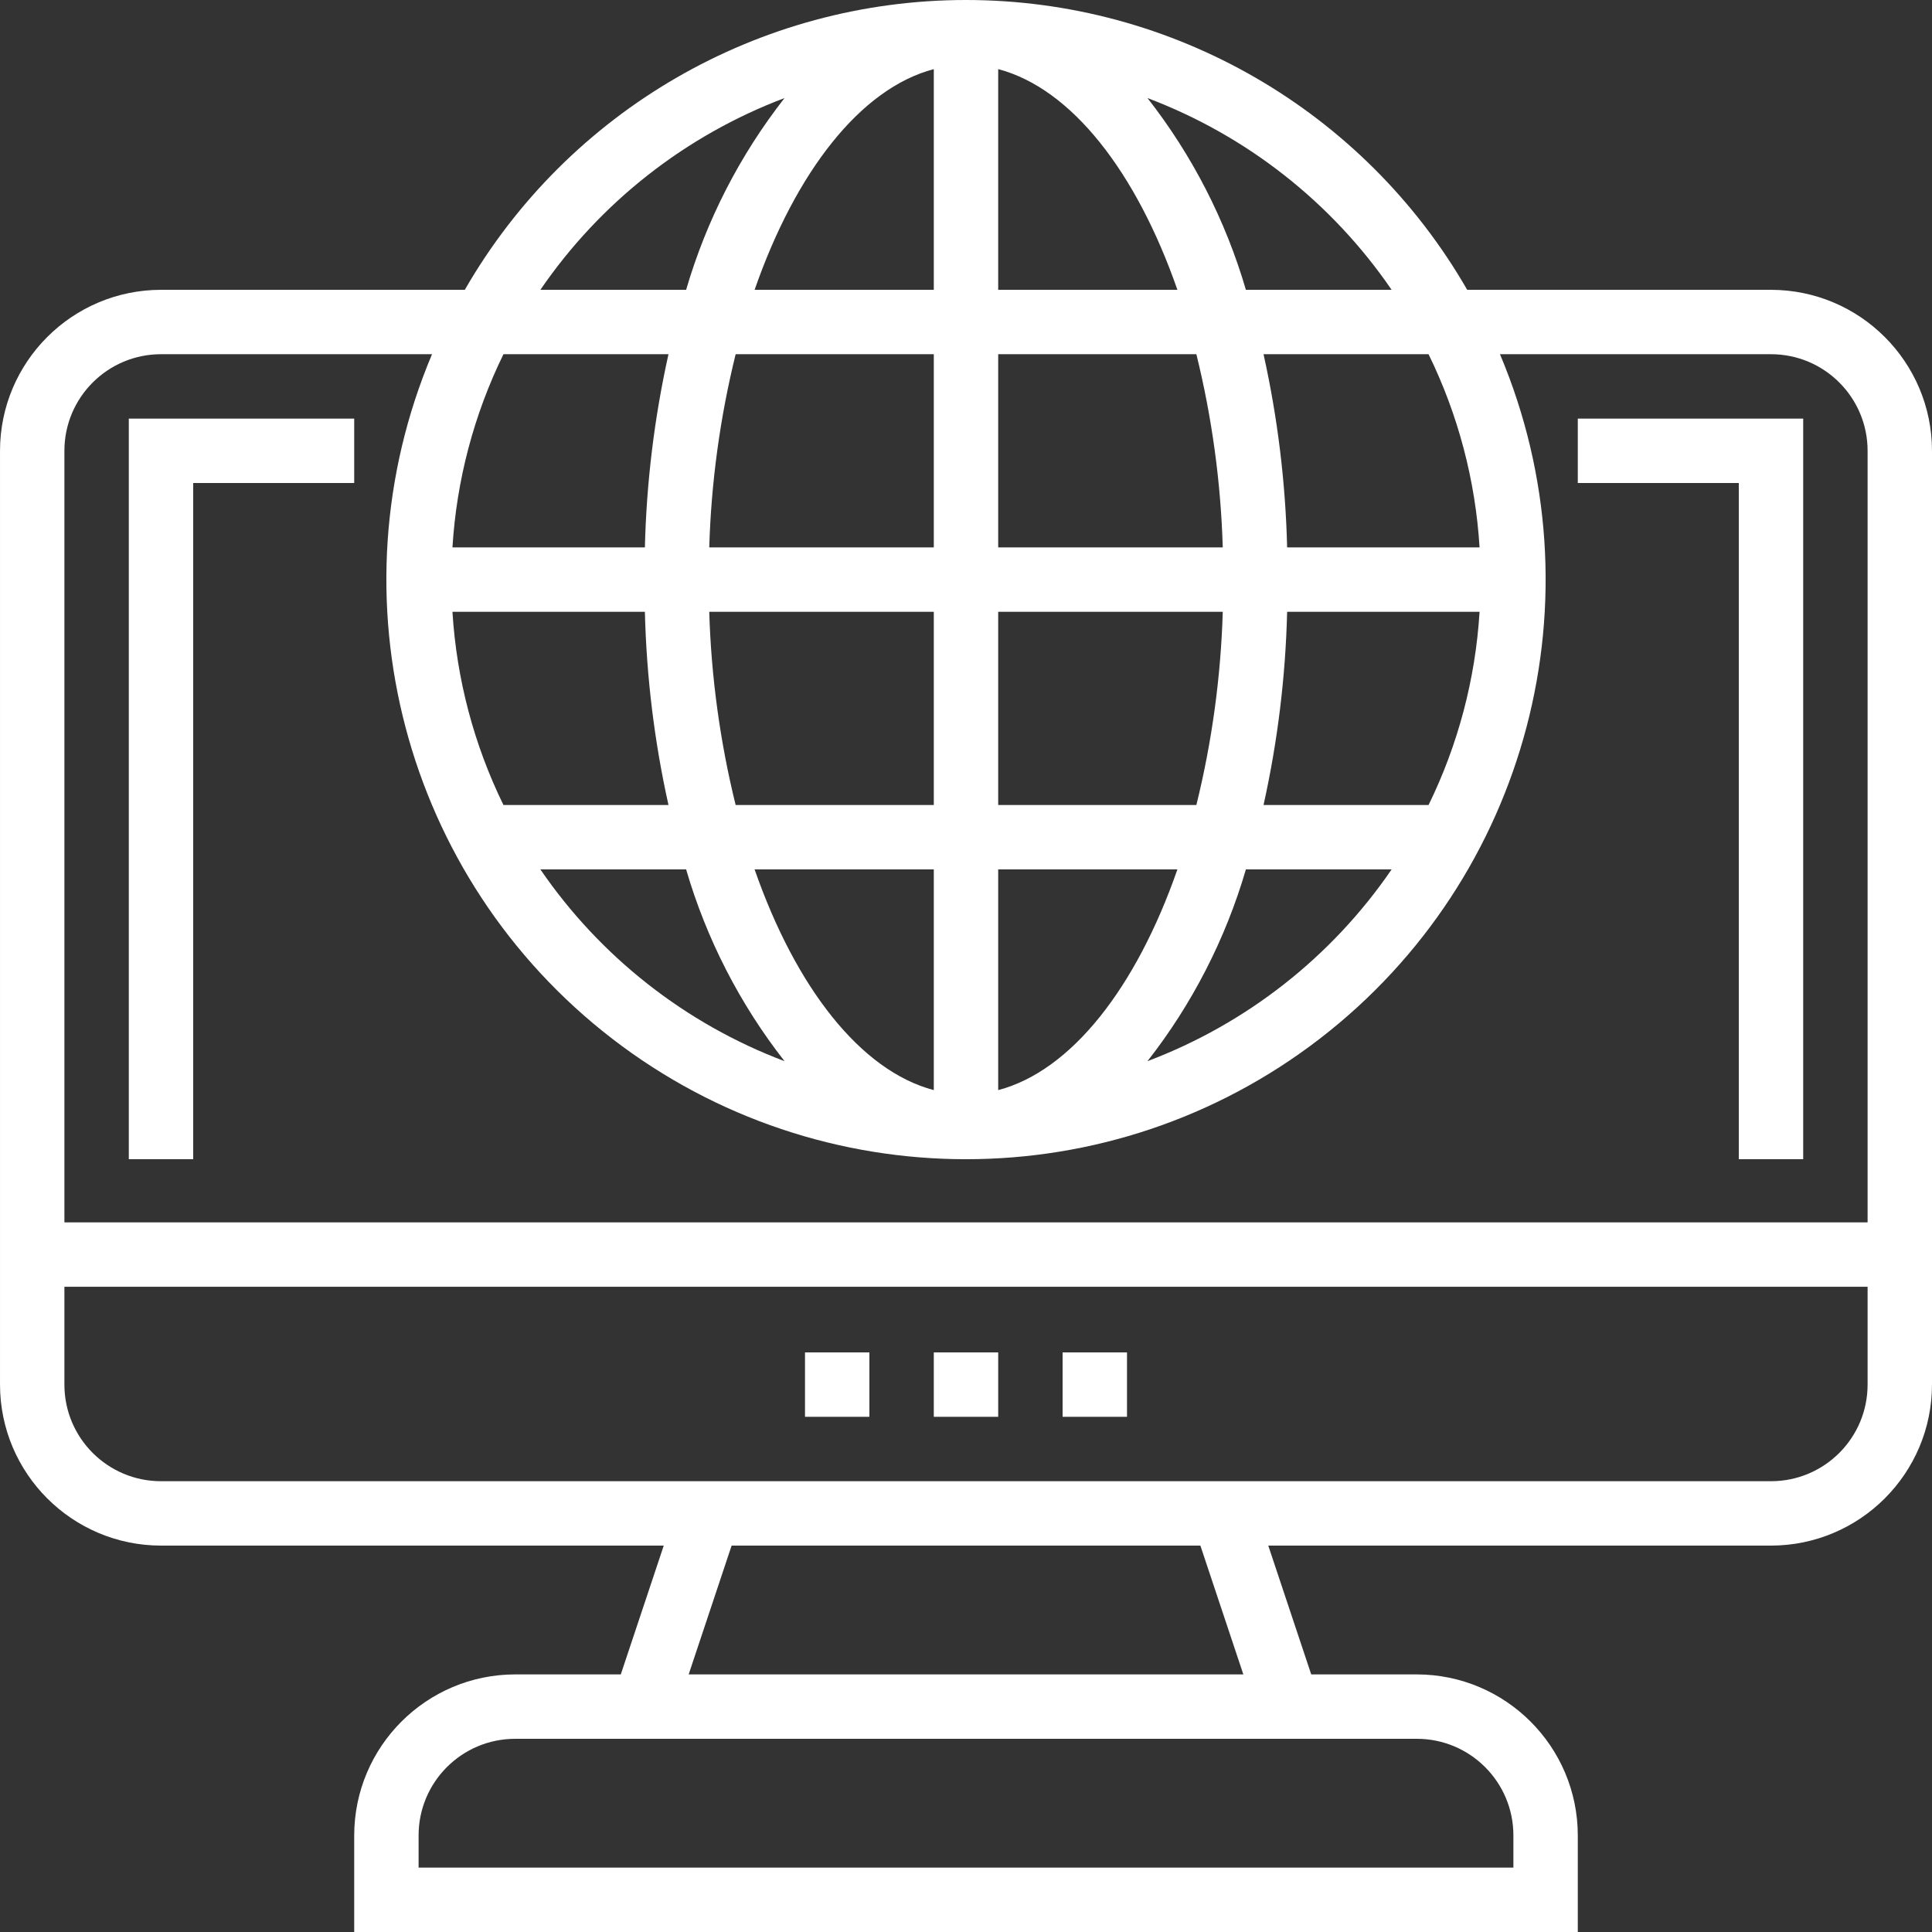
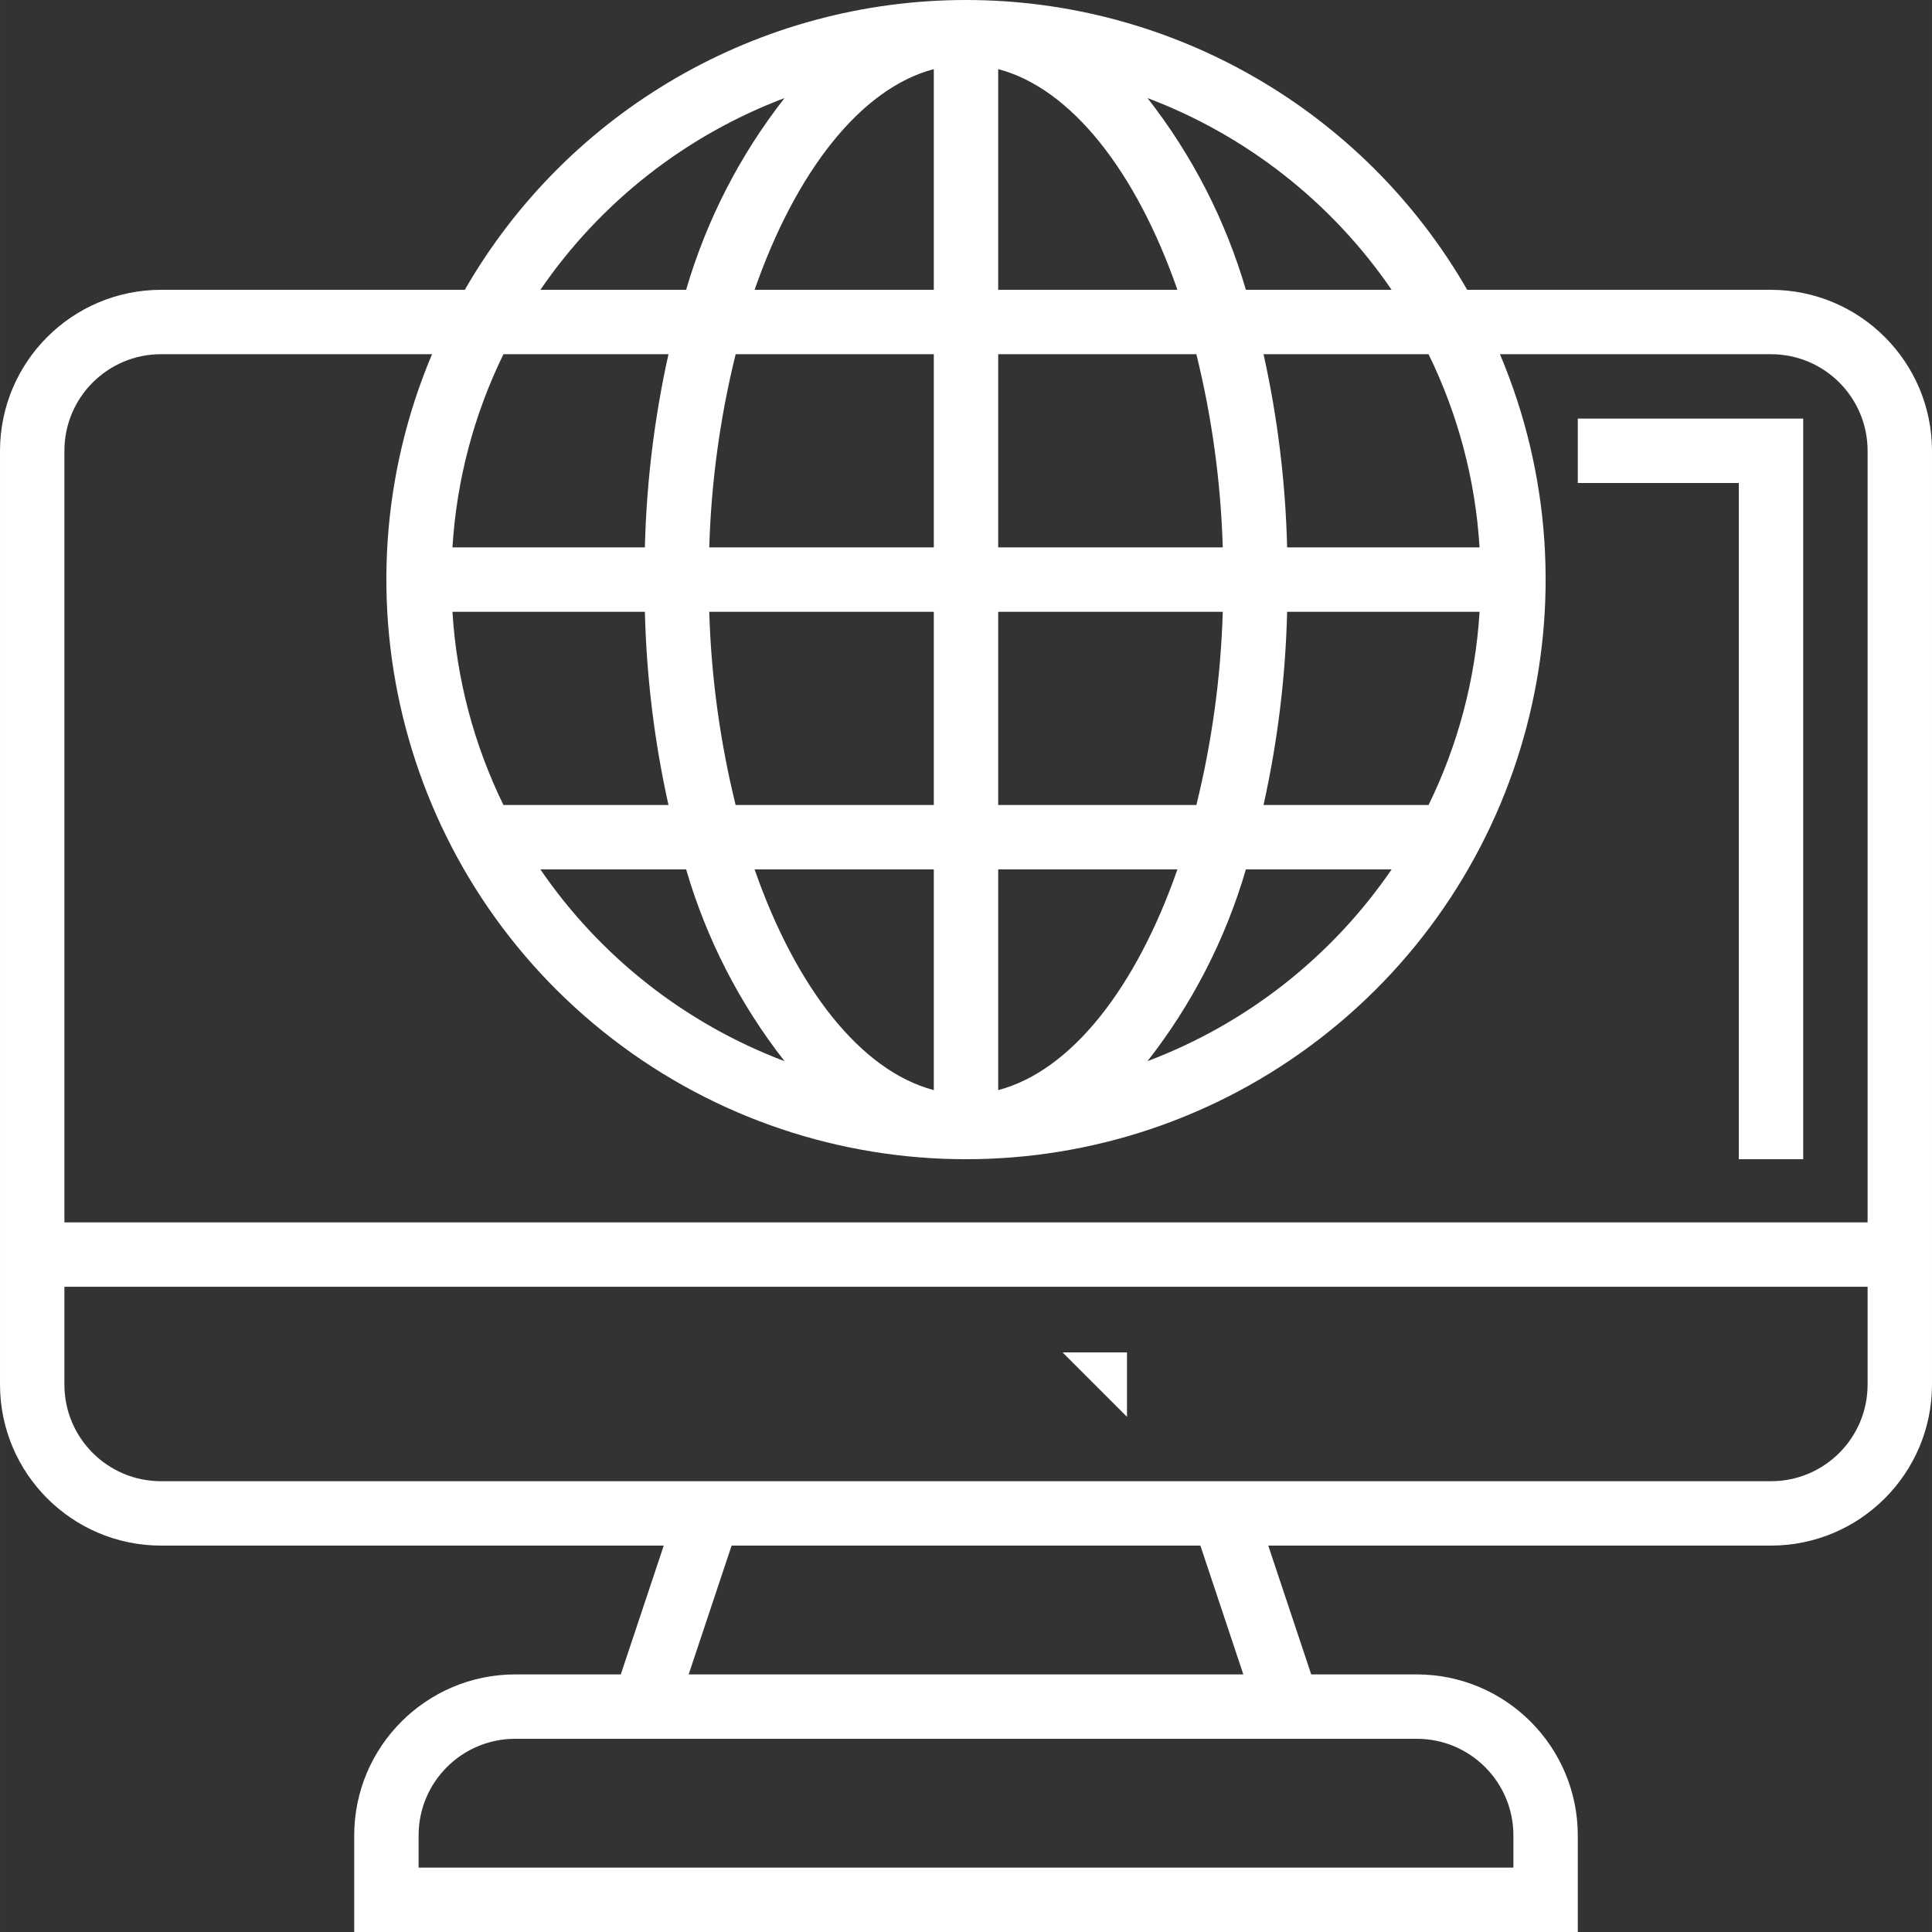
<svg xmlns="http://www.w3.org/2000/svg" height="512px" viewBox="0 0 480 480.003" width="512px" class="">
  <rect x="0" y="0" width="480" height="480.003" fill="#333333" stroke="none" />
  <g>
    <path d="m440 72.004h-75.477c-25.641-44.547-73.125-72.004-124.523-72.004-51.395 0-98.879 27.457-124.52 72.004h-75.48c-22.078.027-39.973 17.918-40 40v232c.027 22.078 17.922 39.973 40 40h124.906l-10.672 32h-26.234c-22.078.027-39.973 17.918-40 40v24h304v-24c-.023-22.082-17.918-39.973-40-40h-26.23l-10.672-32h124.902c22.082-.027 39.977-17.922 40-40v-232c-.023-22.082-17.918-39.973-40-40zm-314.918 16h41c-3.508 15.77-5.469 31.848-5.863 48h-47.809c1.02-16.68 5.328-32.992 12.672-48zm106.918 128v54.832c-18.215-4.801-34.309-25.527-44.52-54.832zm-49.23-16c-3.879-15.723-6.078-31.812-6.559-48h55.789v48zm65.23 70.832v-54.832h44.523c-10.211 29.305-26.305 50.039-44.523 54.832zm0-70.832v-48h55.793c-.48 16.188-2.68 32.277-6.559 48zm0-64v-48h49.234c3.879 15.723 6.078 31.812 6.559 48zm0-64v-54.832c18.219 4.801 34.312 25.527 44.523 54.832zm-16-54.832v54.832h-44.52c10.211-29.305 26.305-50.039 44.52-54.832zm0 70.832v48h-55.789c.48-16.188 2.68-32.277 6.559-48zm-71.781 64c.395 16.152 2.355 32.227 5.863 48h-41c-7.344-15.008-11.652-31.32-12.672-48zm10.246 64c5.051 17.289 13.348 33.457 24.449 47.641-24.617-9.297-45.789-25.926-60.656-47.641zm139.074 0h36.207c-14.867 21.715-36.039 38.344-60.656 47.641 11.102-14.184 19.398-30.352 24.449-47.641zm45.383-16h-41c3.504-15.773 5.469-31.848 5.863-48h47.809c-1.02 16.68-5.328 32.992-12.672 48zm-35.137-64c-.395-16.152-2.359-32.23-5.863-48h41c7.344 15.008 11.652 31.32 12.672 48zm25.961-64h-36.207c-5.051-17.289-13.348-33.457-24.449-47.641 24.617 9.297 45.789 25.926 60.656 47.641zm-150.832-47.641c-11.102 14.184-19.398 30.352-24.449 47.641h-36.207c14.867-21.715 36.039-38.344 60.656-47.641zm-154.914 63.641h67.336c-25.438 60.266-7.062 130.109 44.746 170.047 51.809 39.941 124.031 39.941 175.836 0 51.809-39.938 70.188-109.781 44.746-170.047h67.336c13.258 0 24 10.746 24 24v191.695h-448v-191.695c0-13.254 10.746-24 24-24zm312 344c13.258 0 24 10.746 24 24v8h-272v-8c0-13.254 10.746-24 24-24zm-43.094-16h-137.809l10.672-32h116.465zm131.094-48h-400c-13.254 0-24-10.746-24-24v-24.305h448v24.305c0 13.254-10.742 24-24 24zm0 0" data-original="#000000" class="active-path" data-old_color="#000000" fill="#FFFFFF" />
-     <path d="m200 336.004h16v16h-16zm0 0" data-original="#000000" class="active-path" data-old_color="#000000" fill="#FFFFFF" />
-     <path d="m232 336.004h16v16h-16zm0 0" data-original="#000000" class="active-path" data-old_color="#000000" fill="#FFFFFF" />
-     <path d="m264 336.004h16v16h-16zm0 0" data-original="#000000" class="active-path" data-old_color="#000000" fill="#FFFFFF" />
-     <path d="m48 120.004h40v-16h-56v184h16zm0 0" data-original="#000000" class="active-path" data-old_color="#000000" fill="#FFFFFF" />
+     <path d="m264 336.004h16v16zm0 0" data-original="#000000" class="active-path" data-old_color="#000000" fill="#FFFFFF" />
    <path d="m432 288.004h16v-184h-56v16h40zm0 0" data-original="#000000" class="active-path" data-old_color="#000000" fill="#FFFFFF" />
  </g>
</svg>